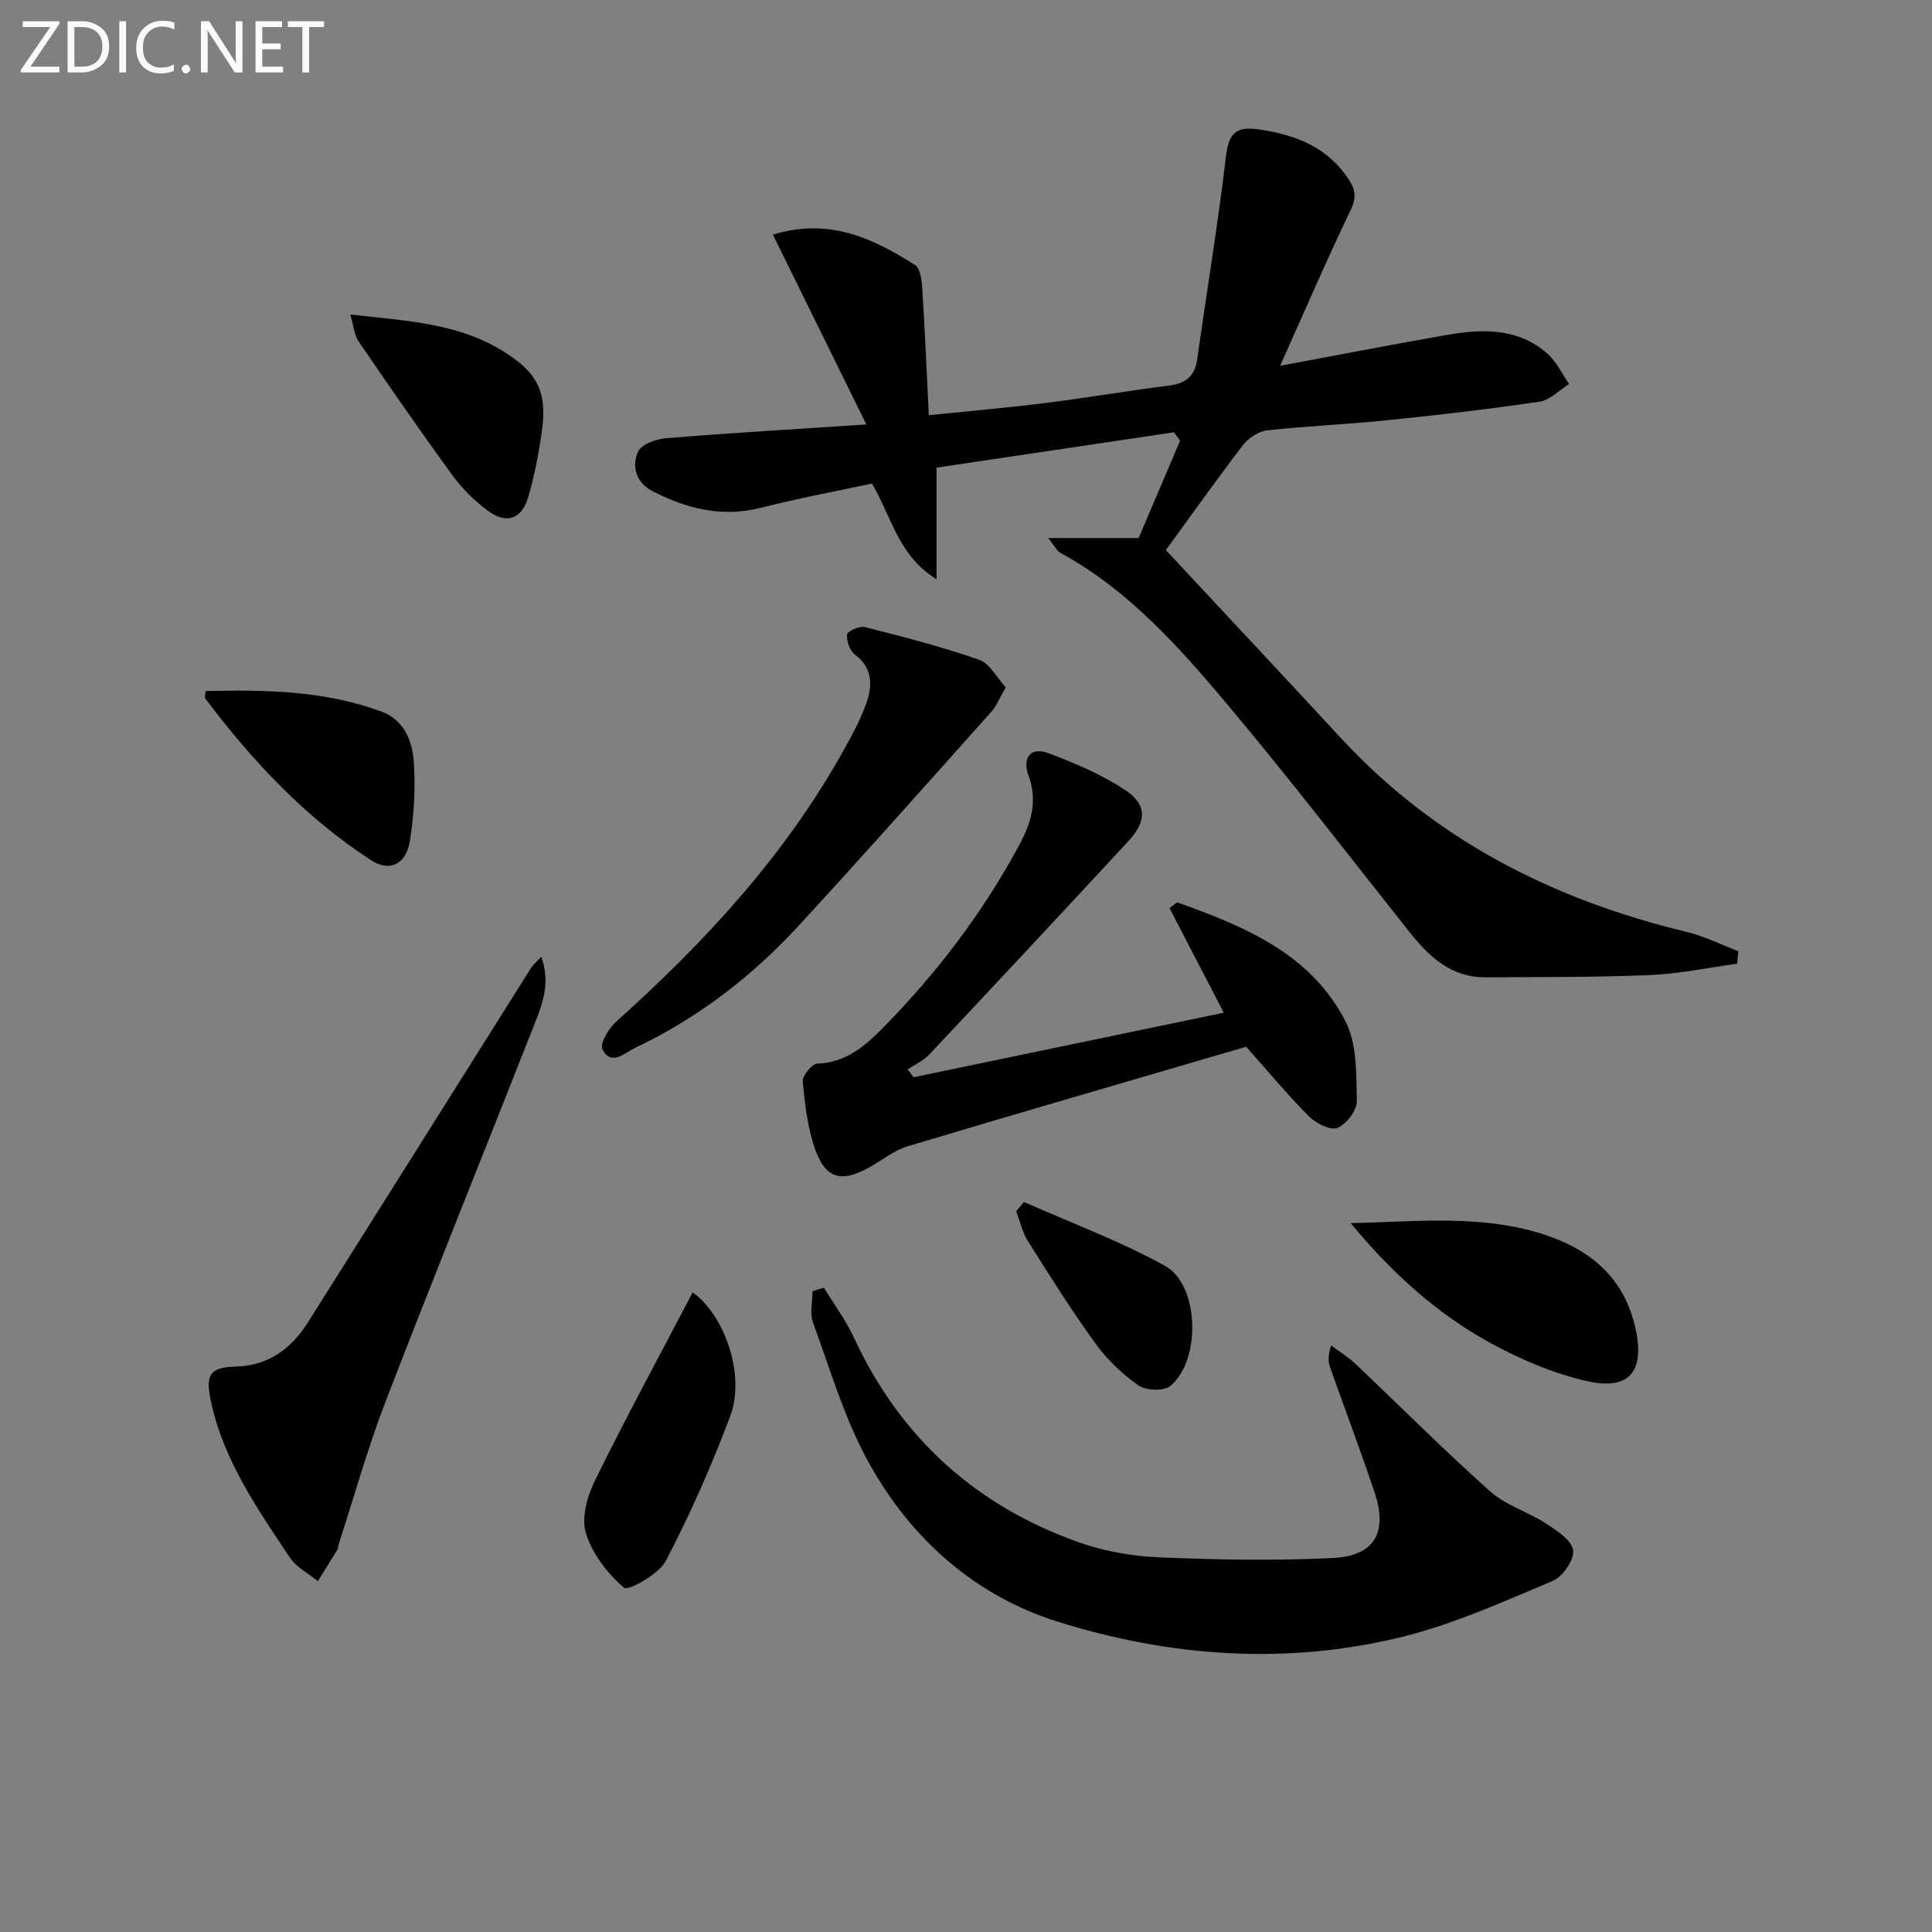
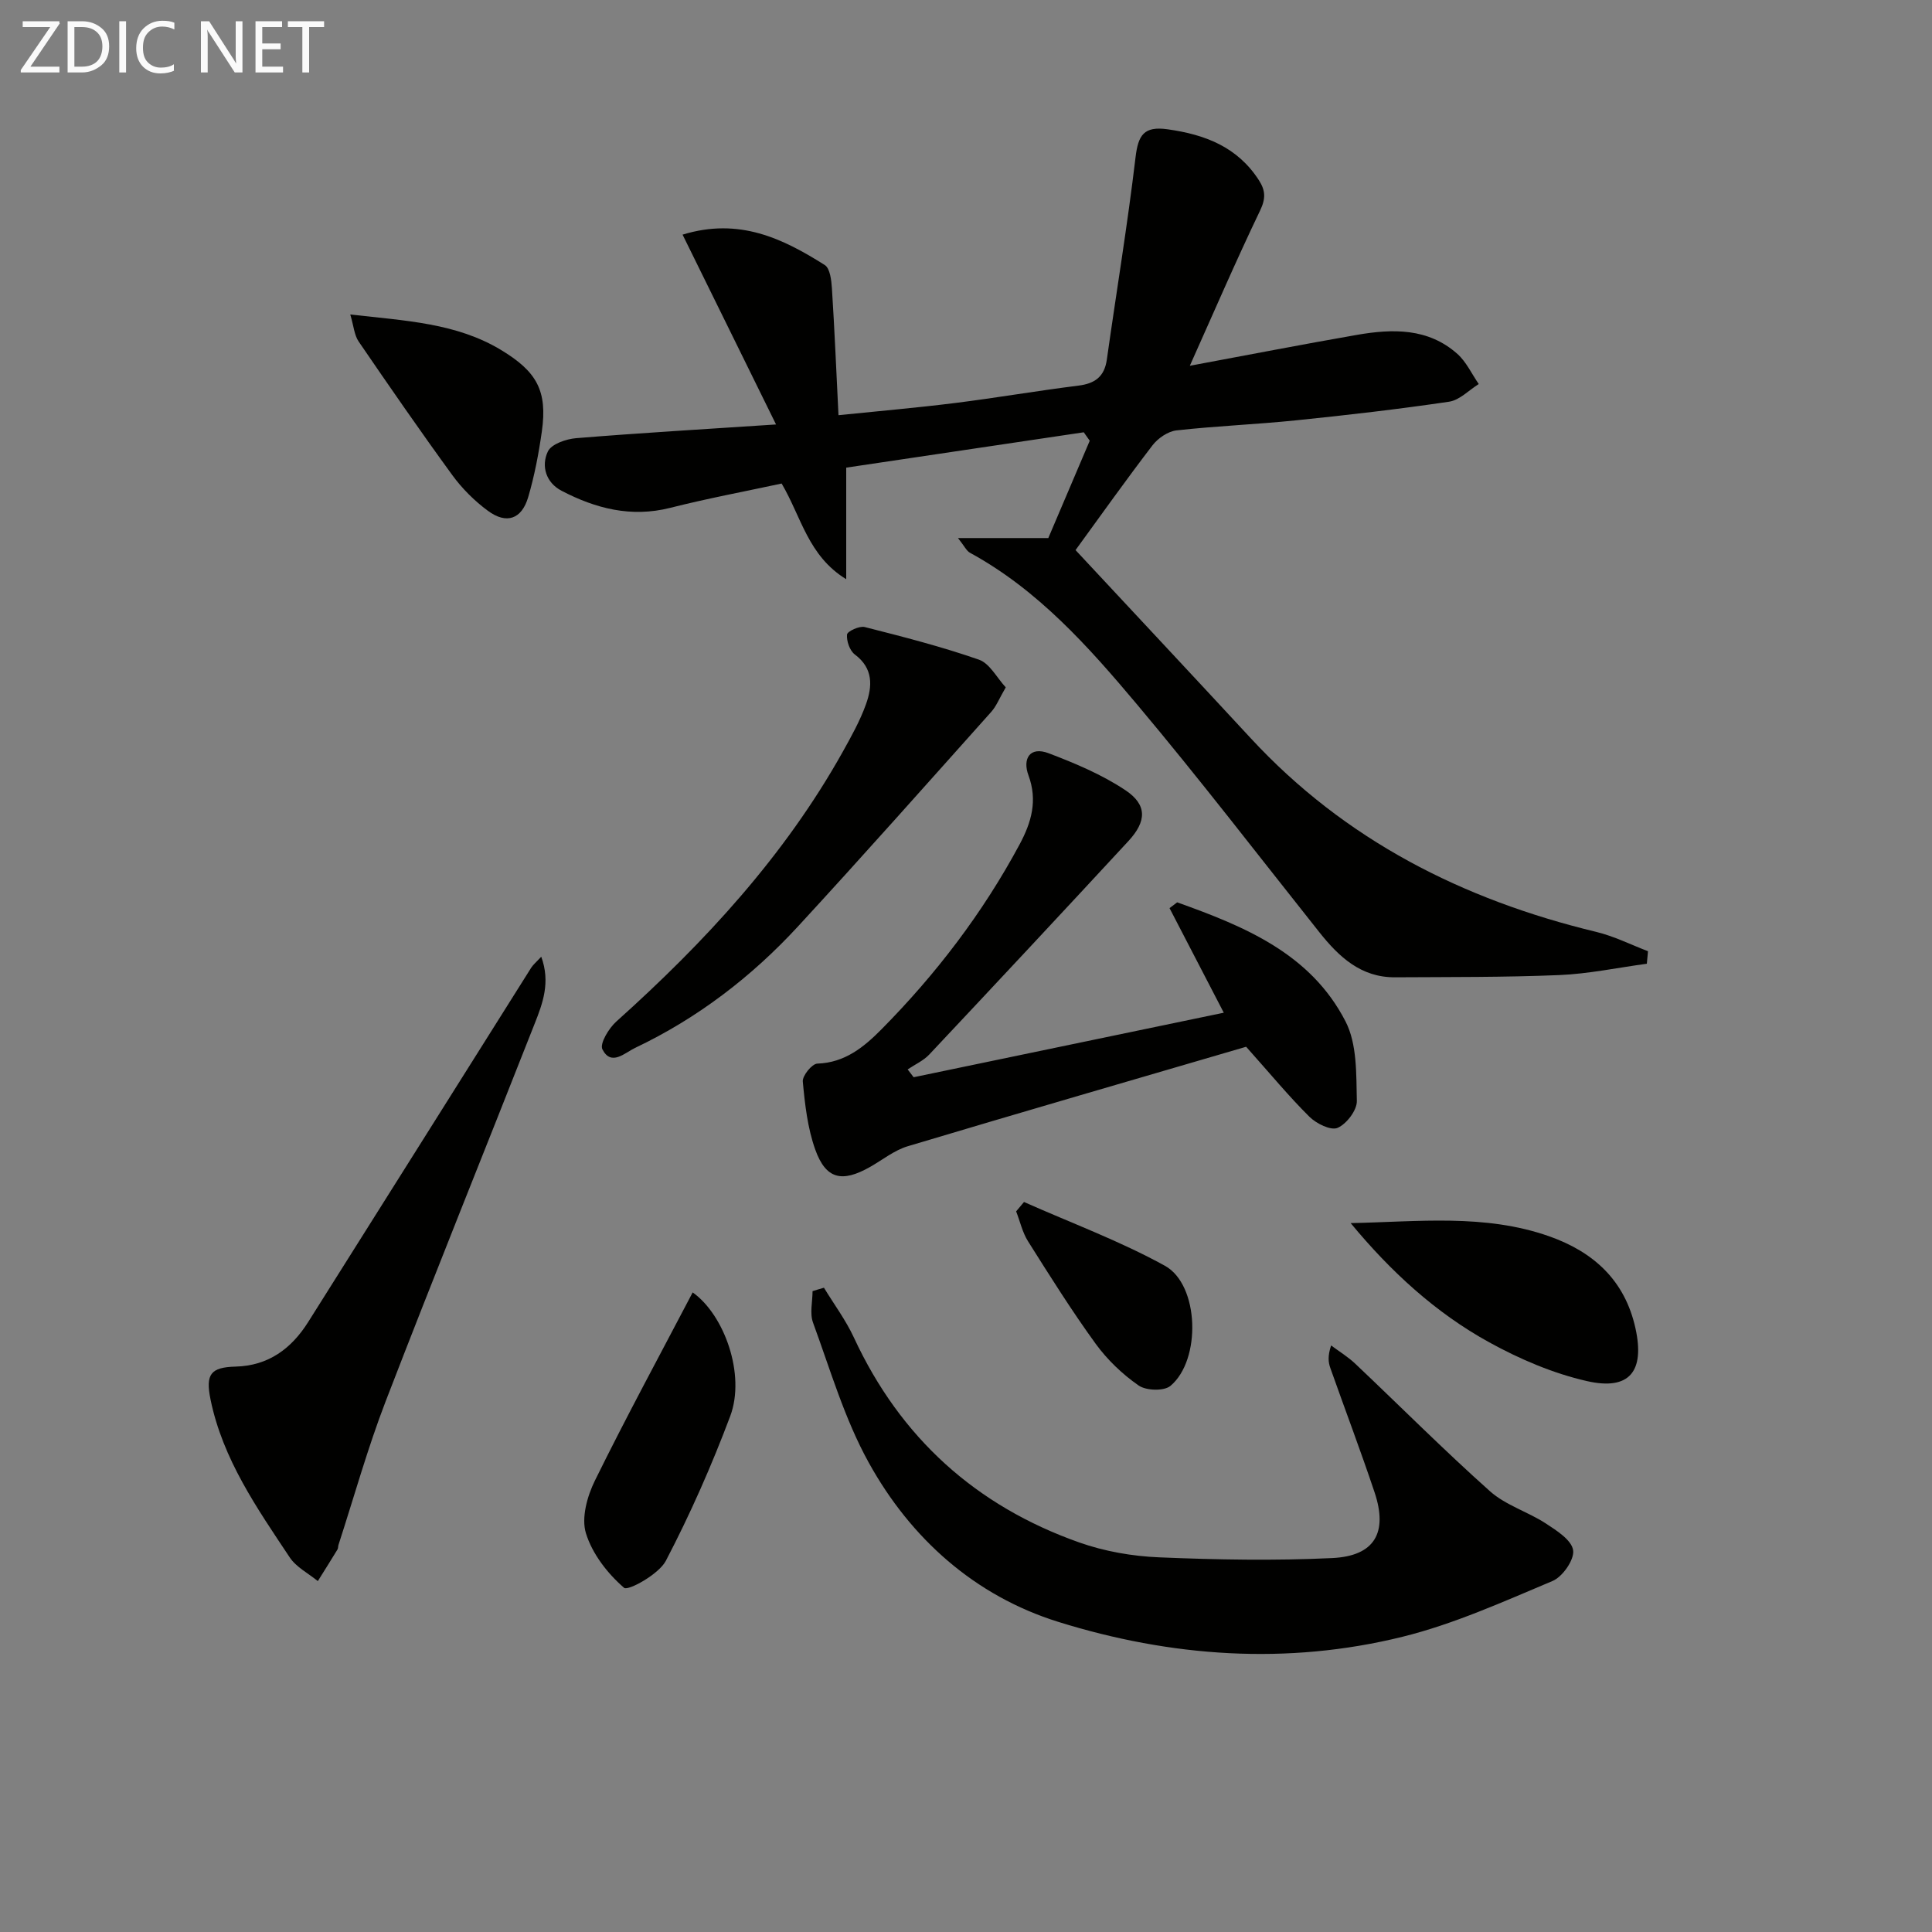
<svg xmlns="http://www.w3.org/2000/svg" enable-background="new 0 0 400 400" viewBox="0 0 400 400">
  <rect x="0" y="0" width="400" height="400" fill="#808080" stroke="none" />
  <g fill="#010100">
-     <path d="m217.04 111.4h18.7c2.6-6.11 5.59-13.13 8.58-20.15-.41-.58-.83-1.17-1.24-1.75-16.26 2.42-32.53 4.84-49.18 7.32v23.1c-7.9-4.85-9.26-12.82-13.37-19.81-7.63 1.64-15.42 3.1-23.09 5.04-8.09 2.04-15.43.13-22.47-3.54-3.24-1.68-4.27-5.13-2.84-8.14.73-1.53 3.76-2.58 5.85-2.75 13.2-1.08 26.43-1.85 41.39-2.84-6.79-13.78-13-26.41-19.35-39.3 11.73-3.6 20.77.82 29.44 6.29 1.09.69 1.37 3.14 1.48 4.82.55 8.6.91 17.21 1.36 26.27 8.29-.85 16.18-1.53 24.04-2.51 8.56-1.07 17.07-2.54 25.63-3.61 3.44-.43 5.39-1.86 5.89-5.4 1.97-13.96 4.28-27.87 5.94-41.86.55-4.6 1.71-6.51 6.65-5.81 7.75 1.09 14.44 3.64 18.89 10.54 1.38 2.14 1.44 3.81.24 6.3-4.99 10.4-9.56 21.01-14.54 32.12 12.21-2.27 23.4-4.45 34.62-6.4 7.37-1.28 14.73-1.45 20.78 3.95 1.85 1.65 2.96 4.13 4.42 6.23-2.04 1.27-3.97 3.34-6.15 3.66-10.5 1.55-21.06 2.77-31.62 3.85-8.26.85-16.57 1.17-24.82 2.09-1.77.2-3.82 1.62-4.95 3.08-5.45 7.11-10.64 14.42-15.94 21.7 11.85 12.72 24.1 25.8 36.27 38.95 19.52 21.1 43.91 33.44 71.54 40.1 3.68.89 7.15 2.64 10.71 4-.08.86-.16 1.73-.24 2.59-6.05.82-12.09 2.1-18.16 2.35-11.31.47-22.65.39-33.98.46-7.06.04-11.61-4.23-15.67-9.34-12.52-15.75-24.78-31.73-37.72-47.13-10.05-11.96-20.5-23.72-34.56-31.4-.75-.38-1.18-1.38-2.53-3.07z" />
+     <path d="m217.04 111.4c2.6-6.11 5.59-13.13 8.58-20.15-.41-.58-.83-1.17-1.24-1.75-16.26 2.42-32.53 4.84-49.18 7.32v23.1c-7.9-4.85-9.26-12.82-13.37-19.81-7.63 1.64-15.42 3.1-23.09 5.04-8.09 2.04-15.43.13-22.47-3.54-3.24-1.68-4.27-5.13-2.84-8.14.73-1.53 3.76-2.58 5.85-2.75 13.2-1.08 26.43-1.85 41.39-2.84-6.79-13.78-13-26.41-19.35-39.3 11.73-3.6 20.77.82 29.44 6.29 1.09.69 1.37 3.14 1.48 4.82.55 8.6.91 17.21 1.36 26.27 8.29-.85 16.18-1.53 24.04-2.51 8.56-1.07 17.07-2.54 25.63-3.61 3.44-.43 5.39-1.86 5.89-5.4 1.97-13.96 4.28-27.87 5.94-41.86.55-4.6 1.71-6.51 6.65-5.81 7.75 1.09 14.44 3.64 18.89 10.54 1.38 2.14 1.44 3.81.24 6.3-4.99 10.4-9.56 21.01-14.54 32.12 12.21-2.27 23.4-4.45 34.62-6.4 7.37-1.28 14.73-1.45 20.78 3.95 1.85 1.65 2.96 4.13 4.42 6.23-2.04 1.27-3.97 3.34-6.15 3.66-10.5 1.55-21.06 2.77-31.62 3.85-8.26.85-16.57 1.17-24.82 2.09-1.77.2-3.82 1.62-4.95 3.08-5.45 7.11-10.64 14.42-15.94 21.7 11.85 12.72 24.1 25.8 36.27 38.95 19.52 21.1 43.91 33.44 71.54 40.1 3.68.89 7.15 2.64 10.71 4-.08.86-.16 1.73-.24 2.59-6.05.82-12.09 2.1-18.16 2.35-11.31.47-22.65.39-33.98.46-7.06.04-11.61-4.23-15.67-9.34-12.52-15.75-24.78-31.73-37.72-47.13-10.05-11.96-20.5-23.72-34.56-31.4-.75-.38-1.18-1.38-2.53-3.07z" />
    <path d="m170.59 266.61c2.09 3.44 4.54 6.72 6.22 10.36 9.61 20.71 25.24 34.82 46.64 42.38 5.24 1.85 10.98 2.85 16.54 3.08 11.93.5 23.91.72 35.83.15 8.79-.42 11.56-5.26 8.77-13.61-2.89-8.63-6.12-17.15-9.16-25.74-.42-1.18-.57-2.45.16-4.67 1.68 1.25 3.5 2.36 5.01 3.79 9.3 8.8 18.34 17.88 27.89 26.4 3.24 2.89 7.81 4.23 11.53 6.65 2.26 1.47 5.37 3.45 5.68 5.56.29 1.94-2.18 5.5-4.27 6.37-10.18 4.28-20.38 8.9-31.03 11.54-23.93 5.92-48.04 4.18-71.33-3.09-17.22-5.38-30.49-17.2-39.21-32.97-5-9.03-7.95-19.21-11.53-28.97-.71-1.93-.1-4.34-.1-6.52.77-.25 1.56-.48 2.36-.71z" />
    <path d="m258 216.72c-22.68 6.64-46.39 13.51-70.04 20.59-2.79.83-5.23 2.82-7.82 4.29-5.81 3.3-9.15 2.55-11.35-3.59-1.59-4.45-2.14-9.34-2.58-14.09-.11-1.19 1.9-3.67 3-3.71 5.73-.18 9.7-3.47 13.31-7.12 11.29-11.42 20.96-24.08 28.58-38.27 2.43-4.53 3.77-9.07 1.83-14.3-1.26-3.42.27-6.05 4.18-4.57 5.49 2.09 11.05 4.42 15.9 7.66 4.53 3.02 4.4 6.43.62 10.52-13.68 14.79-27.42 29.5-41.22 44.18-1.22 1.3-2.98 2.08-4.49 3.1.41.54.83 1.08 1.24 1.62 21.39-4.45 42.77-8.9 64.21-13.36-3.75-7.24-7.49-14.44-11.23-21.65.53-.4 1.06-.8 1.58-1.2 13.87 4.96 27.61 10.56 34.86 24.66 2.41 4.68 2.21 10.91 2.34 16.45.05 1.92-2.12 4.77-3.98 5.58-1.4.61-4.41-.88-5.84-2.3-4.2-4.16-7.99-8.76-13.1-14.49z" />
    <path d="m112.06 198.08c1.94 5.3.3 9.65-1.36 13.85-10.26 26.08-20.78 52.06-30.86 78.21-3.74 9.71-6.54 19.8-9.76 29.71-.1.31-.05.7-.22.97-1.33 2.19-2.7 4.36-4.06 6.53-1.97-1.62-4.47-2.88-5.81-4.9-6.79-10.21-13.87-20.34-16.4-32.69-1.08-5.27.03-6.68 5.19-6.82 6.8-.18 11.55-3.72 15.02-9.22 15.42-24.45 30.79-48.92 46.19-73.38.43-.66 1.06-1.17 2.07-2.26z" />
    <path d="m208.23 142.31c-1.34 2.3-1.94 3.88-2.99 5.06-13.28 14.85-26.5 29.76-40 44.41-9.65 10.47-20.85 19.05-33.76 25.18-2.11 1-4.94 3.87-6.76.29-.59-1.17 1.32-4.36 2.88-5.75 18.29-16.41 34.83-34.27 46.9-55.88 1.77-3.18 3.57-6.4 4.79-9.81 1.33-3.71 1.55-7.42-2.3-10.3-1.06-.79-1.75-2.79-1.62-4.14.07-.67 2.56-1.82 3.65-1.55 7.96 2.02 15.93 4.06 23.67 6.76 2.22.78 3.68 3.72 5.54 5.73z" />
    <path d="m279.64 253.23c13.91-.27 27.77-1.97 41.1 2.73 9.16 3.23 15.68 9.1 17.87 19.07 1.94 8.84-1.19 12.93-10.05 10.91-7-1.59-13.9-4.54-20.22-8.02-11.11-6.11-20.41-14.66-28.7-24.69z" />
    <path d="m143.41 267.58c6.52 4.61 11.01 16.99 7.77 25.63-3.84 10.22-8.28 20.28-13.33 29.95-1.46 2.79-7.83 6.27-8.64 5.58-3.42-2.95-6.59-7.03-7.9-11.3-.98-3.18.26-7.66 1.86-10.9 6.48-13.16 13.48-26.06 20.24-38.96z" />
    <path d="m72.52 65.11c11.56 1.32 22.01 1.76 31.3 7.4 7.3 4.43 9.56 8.39 8.36 16.84-.65 4.57-1.52 9.15-2.82 13.57-1.35 4.59-4.5 5.67-8.34 2.84-2.77-2.04-5.33-4.59-7.36-7.37-6.64-9.11-13.05-18.39-19.41-27.69-.91-1.34-1.02-3.22-1.73-5.59z" />
-     <path d="m42.57 143.08c12.38-.3 24.71-.11 36.53 4.29 4.57 1.7 6.3 6.12 6.58 10.44.34 5.41.05 10.96-.82 16.31-.79 4.84-4.19 6.47-7.98 4.01-13.68-8.86-24.65-20.6-34.4-33.54-.14-.18.03-.61.09-1.51z" />
    <path d="m212.01 248.86c9.76 4.34 19.86 8.07 29.18 13.21 7.13 3.94 7.54 19.52 1.14 24.86-1.34 1.12-5.04 1-6.59-.08-3.36-2.33-6.48-5.32-8.89-8.63-4.97-6.85-9.48-14.04-14-21.21-1.17-1.85-1.66-4.13-2.47-6.21.55-.64 1.09-1.29 1.63-1.94z" />
  </g>
  <path d="m12.4 4.8-6.1 9h6v1.2h-8v-.5l6.1-8.9h-5.7v-1.2h7.6v.4z" fill="#fafafa" />
  <path d="m14 15v-10.6h3c1.6 0 2.9.5 4 1.4s1.6 2.2 1.6 3.8-.5 3-1.6 3.9-2.4 1.5-4 1.5zm1.4-9.4v8.2h1.6c1.3 0 2.4-.4 3.1-1.1s1.1-1.8 1.1-3.1-.4-2.3-1.2-3-1.8-1-3.1-1z" fill="#fafafa" />
  <path d="m26.1 4.4v10.6h-1.4v-10.6z" fill="#fafafa" />
  <path d="m36.1 14.6c-.8.4-1.8.6-2.9.6-1.5 0-2.7-.5-3.6-1.4s-1.4-2.2-1.4-3.8c0-1.7.5-3.1 1.5-4.1s2.3-1.6 3.9-1.6c1 0 1.8.1 2.5.4v1.4c-.8-.4-1.6-.6-2.5-.6-1.2 0-2.1.4-2.9 1.2s-1.1 1.8-1.1 3.2c0 1.3.3 2.3 1 3s1.6 1.1 2.7 1.1c1 0 2-.2 2.7-.7v1.3z" fill="#fafafa" />
-   <path d="m37.6 14.3c0-.2.1-.5.3-.6s.4-.3.6-.3c.3 0 .5.1.6.3s.3.4.3.6-.1.4-.3.6-.4.3-.6.3c-.3 0-.5-.1-.6-.3s-.3-.4-.3-.6z" fill="#fafafa" />
  <path d="m50.2 15h-1.6l-5.3-8.2c-.2-.2-.3-.5-.4-.7 0 .2.1.7.1 1.5v7.4h-1.4v-10.6h1.7l5.2 8.1c.2.4.4.6.4.7 0-.3-.1-.8-.1-1.5v-7.3h1.4z" fill="#fafafa" />
  <path d="m58.6 15h-5.7v-10.6h5.5v1.2h-4.1v3.4h3.8v1.2h-3.8v3.6h4.3z" fill="#fafafa" />
  <path d="m67.1 5.6h-3.1v9.4h-1.4v-9.4h-3v-1.2h7.5z" fill="#fafafa" />
</svg>